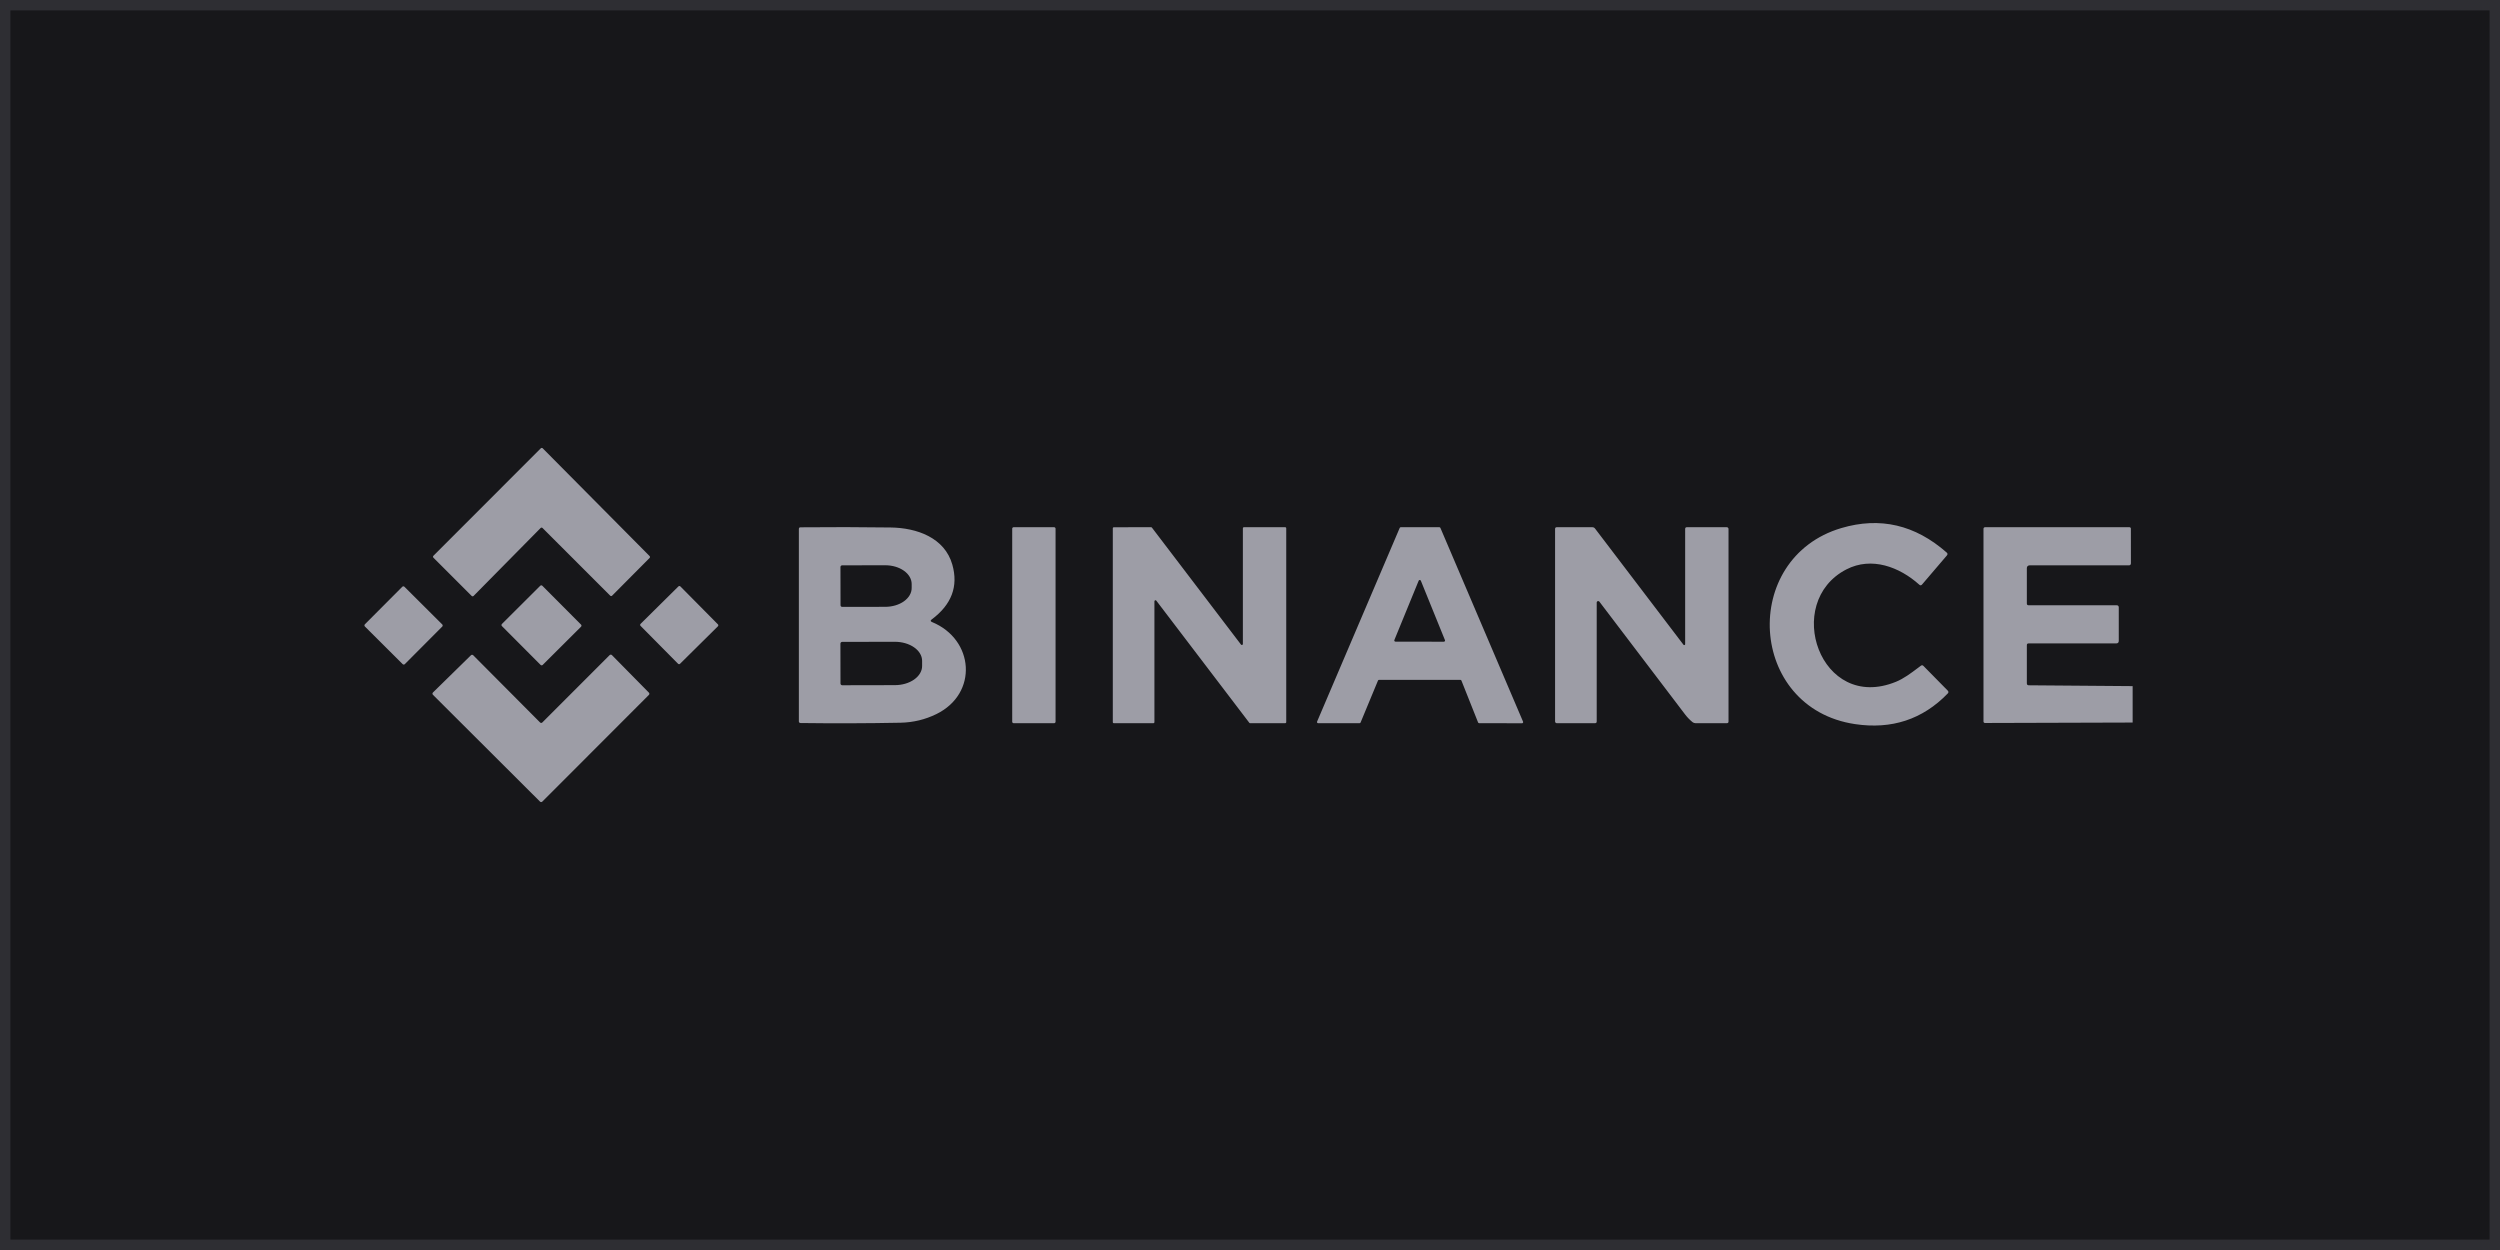
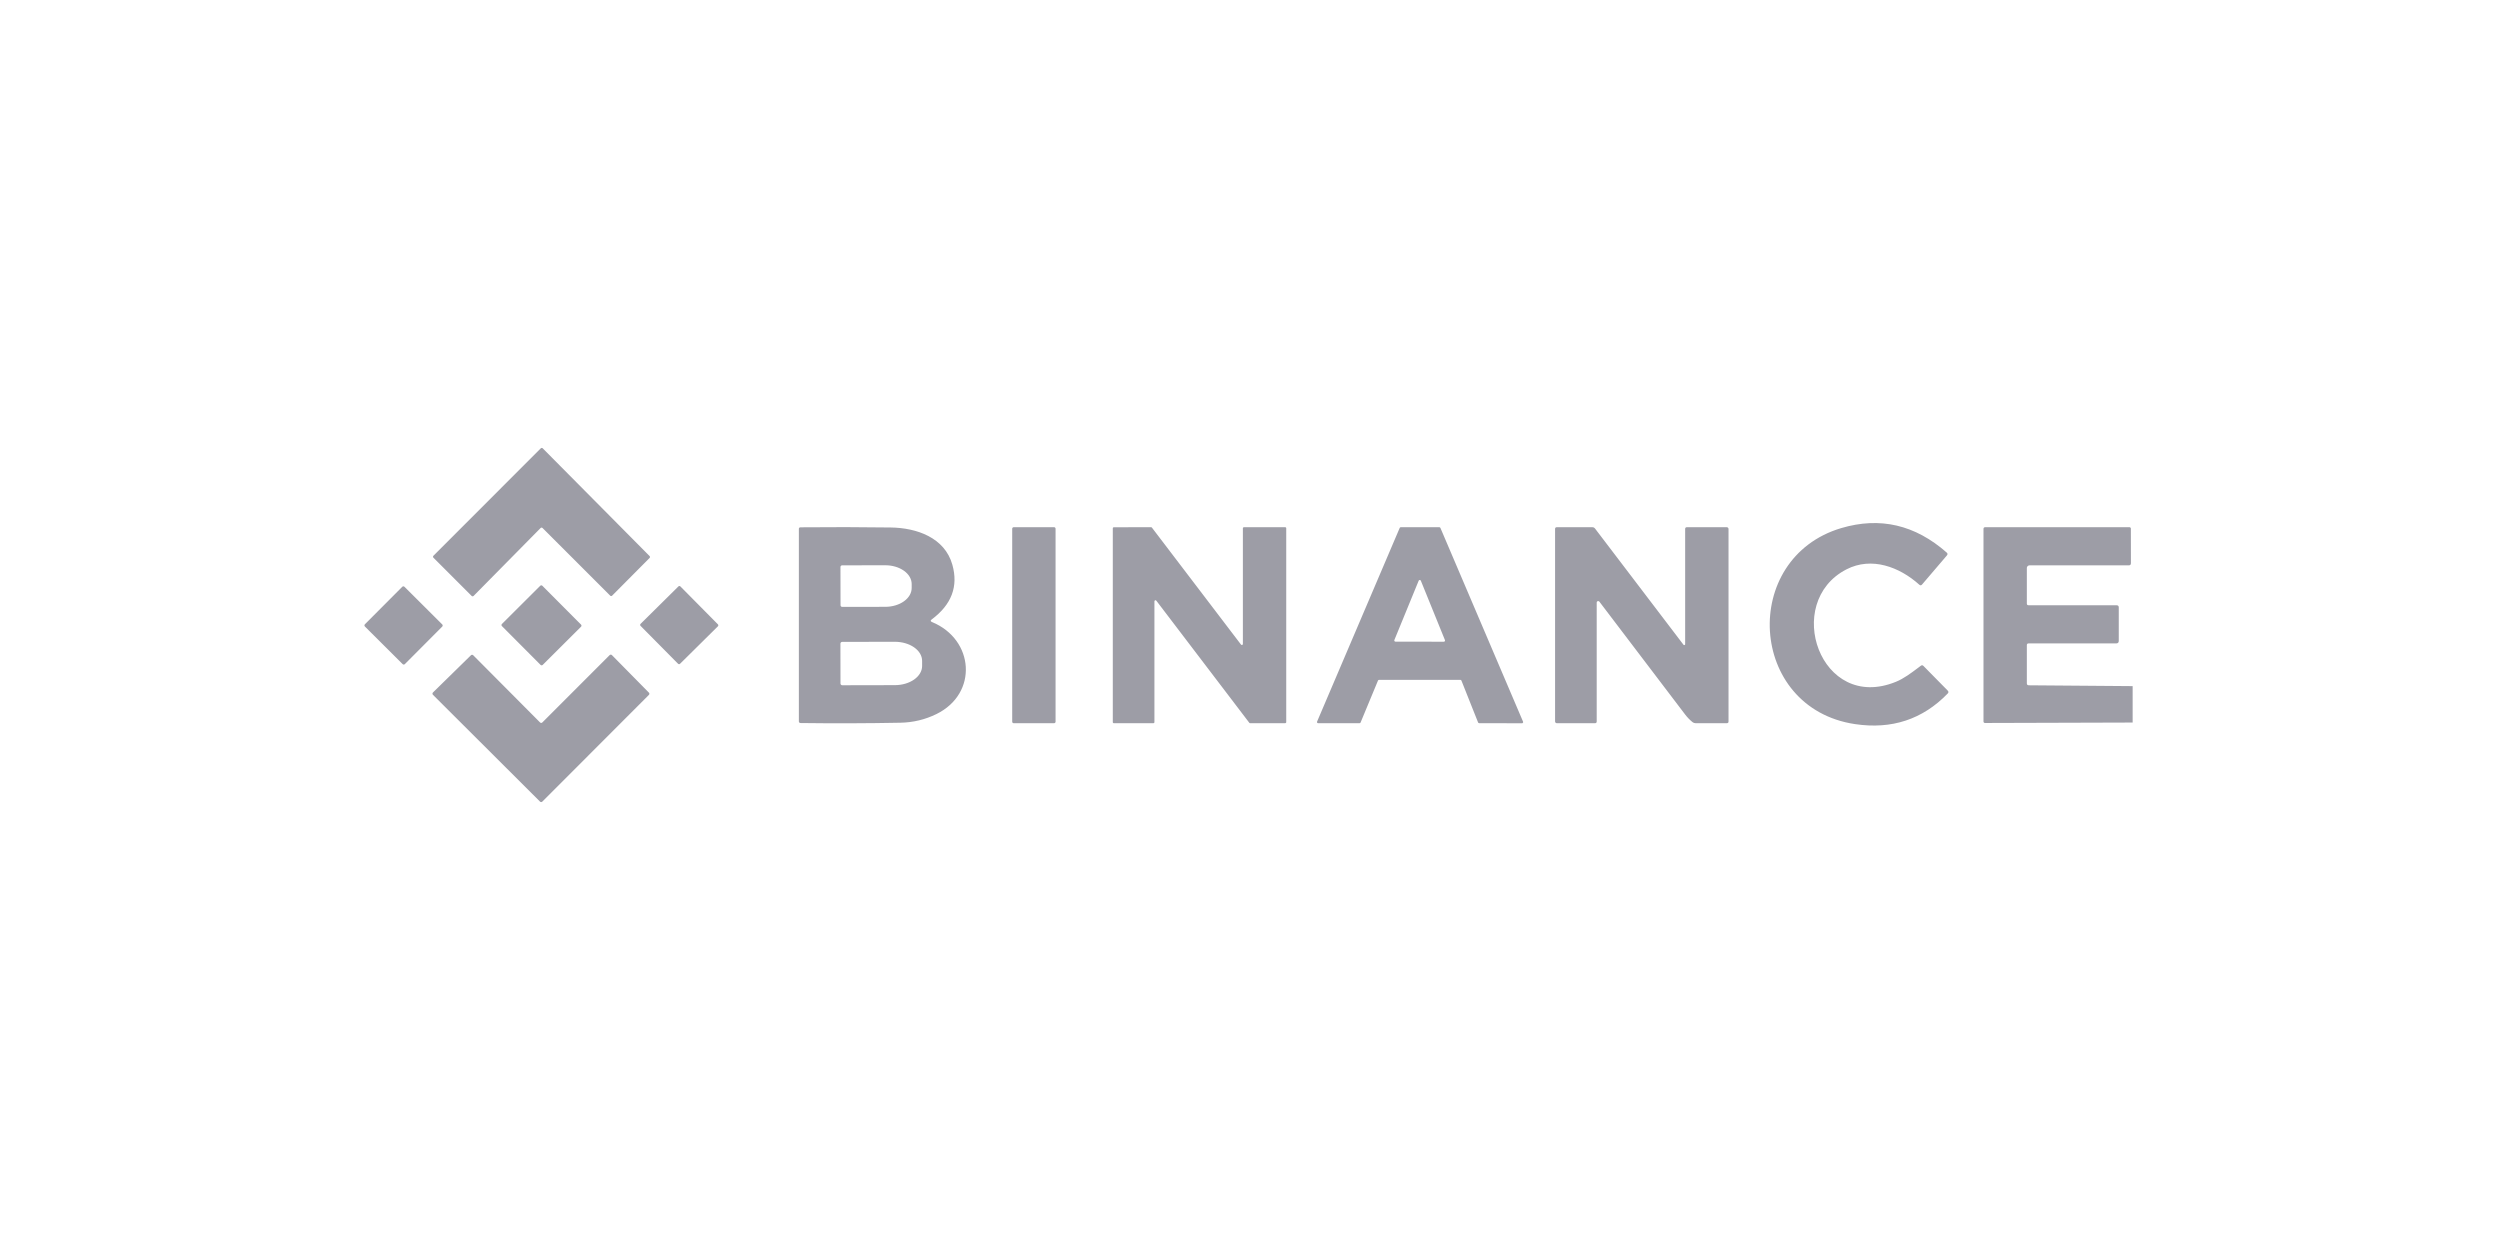
<svg xmlns="http://www.w3.org/2000/svg" width="240" height="120" viewBox="0 0 240 120" fill="none">
-   <rect x="0.5" y="0.5" width="239" height="119" fill="#17171A" />
-   <path fill-rule="evenodd" clip-rule="evenodd" d="M41.609 53.539L45.278 57.209C45.291 57.222 45.305 57.231 45.321 57.238C45.337 57.245 45.354 57.249 45.372 57.249C45.389 57.249 45.406 57.245 45.422 57.238C45.438 57.231 45.453 57.222 45.465 57.209L51.899 50.689C51.911 50.676 51.925 50.666 51.941 50.66C51.957 50.653 51.974 50.649 51.992 50.649C52.009 50.649 52.026 50.653 52.042 50.66C52.059 50.666 52.073 50.676 52.085 50.689L58.579 57.182C58.591 57.195 58.605 57.205 58.621 57.212C58.638 57.218 58.655 57.222 58.672 57.222C58.69 57.222 58.707 57.218 58.723 57.212C58.739 57.205 58.753 57.195 58.765 57.182L62.362 53.563C62.385 53.538 62.398 53.506 62.398 53.473C62.398 53.439 62.385 53.407 62.362 53.383L52.102 43.039C52.09 43.027 52.075 43.017 52.059 43.01C52.043 43.004 52.026 43 52.008 43C51.991 43 51.974 43.004 51.958 43.01C51.942 43.017 51.927 43.027 51.915 43.039L41.609 53.353C41.596 53.365 41.586 53.379 41.579 53.395C41.573 53.411 41.569 53.429 41.569 53.446C41.569 53.464 41.573 53.481 41.579 53.497C41.586 53.513 41.596 53.527 41.609 53.539ZM182.013 65.451C174.737 68.425 171.11 57.819 177.261 54.658C179.675 53.416 182.349 54.422 184.251 56.13C184.346 56.217 184.435 56.211 184.517 56.114L186.901 53.323C186.986 53.223 186.98 53.131 186.885 53.047C183.854 50.378 180.481 49.594 176.765 50.695C167.031 53.583 167.793 67.972 178.077 69.514C181.604 70.042 184.573 69.063 186.981 66.577C187.072 66.484 187.072 66.39 186.981 66.297L184.65 63.929C184.573 63.852 184.49 63.845 184.404 63.909C184.319 63.973 184.235 64.036 184.15 64.1L184.149 64.101L184.145 64.103L184.145 64.104C183.453 64.625 182.762 65.146 182.013 65.451ZM89.475 59.717C93.528 61.388 93.921 66.577 89.895 68.551C88.816 69.08 87.668 69.356 86.452 69.381C83.252 69.443 80.05 69.453 76.844 69.411C76.804 69.411 76.765 69.394 76.736 69.366C76.707 69.337 76.691 69.298 76.691 69.257V50.782C76.691 50.678 76.744 50.624 76.851 50.622C79.746 50.593 82.631 50.599 85.506 50.639C88.01 50.672 90.688 51.611 91.424 54.205C92.016 56.288 91.356 58.042 89.442 59.467C89.304 59.569 89.316 59.652 89.475 59.717ZM80.684 54.432L80.691 58.102C80.691 58.144 80.707 58.185 80.737 58.215C80.767 58.245 80.808 58.261 80.85 58.261L84.993 58.255C85.326 58.254 85.655 58.207 85.962 58.115C86.269 58.024 86.548 57.89 86.783 57.722C87.017 57.554 87.203 57.354 87.33 57.135C87.457 56.915 87.521 56.68 87.521 56.443V56.063C87.519 55.585 87.251 55.127 86.776 54.79C86.301 54.453 85.657 54.264 84.986 54.265L80.844 54.272C80.801 54.272 80.761 54.289 80.731 54.319C80.701 54.349 80.684 54.389 80.684 54.432ZM80.68 61.788L80.687 65.618C80.687 65.662 80.705 65.704 80.736 65.735C80.767 65.767 80.809 65.784 80.854 65.784L85.909 65.774C86.603 65.773 87.268 65.579 87.758 65.234C88.248 64.889 88.523 64.422 88.523 63.936V63.443C88.523 63.202 88.455 62.963 88.323 62.741C88.191 62.518 87.998 62.316 87.755 62.146C87.511 61.976 87.222 61.841 86.904 61.749C86.587 61.658 86.246 61.611 85.902 61.611L80.847 61.621C80.803 61.621 80.76 61.639 80.729 61.67C80.698 61.702 80.68 61.744 80.68 61.788ZM97.312 50.612H101.194C101.272 50.612 101.334 50.675 101.334 50.752V69.287C101.334 69.365 101.272 69.427 101.194 69.427H97.312C97.234 69.427 97.172 69.365 97.172 69.287V50.752C97.172 50.675 97.234 50.612 97.312 50.612ZM110.825 57.722V69.328C110.825 69.354 110.814 69.379 110.795 69.398C110.777 69.417 110.751 69.427 110.725 69.427H106.928C106.915 69.427 106.902 69.425 106.89 69.42C106.878 69.415 106.867 69.407 106.858 69.398C106.849 69.389 106.841 69.378 106.836 69.366C106.831 69.354 106.829 69.341 106.829 69.328V50.715C106.829 50.702 106.831 50.689 106.836 50.677C106.841 50.665 106.849 50.654 106.858 50.645C106.867 50.636 106.878 50.628 106.89 50.623C106.902 50.618 106.915 50.616 106.928 50.616L110.505 50.612C110.521 50.612 110.536 50.616 110.55 50.623C110.564 50.63 110.576 50.64 110.585 50.652L119.137 61.881C119.149 61.898 119.167 61.91 119.187 61.917C119.207 61.923 119.228 61.923 119.248 61.916C119.268 61.91 119.285 61.897 119.298 61.88C119.31 61.863 119.316 61.842 119.316 61.821V50.712C119.316 50.699 119.319 50.686 119.324 50.674C119.329 50.662 119.336 50.651 119.346 50.642C119.355 50.632 119.366 50.625 119.378 50.62C119.39 50.615 119.403 50.612 119.416 50.612H123.379C123.392 50.612 123.405 50.615 123.417 50.62C123.43 50.625 123.441 50.632 123.45 50.642C123.459 50.651 123.466 50.662 123.472 50.674C123.477 50.686 123.479 50.699 123.479 50.712V69.324C123.479 69.337 123.477 69.35 123.472 69.362C123.466 69.374 123.459 69.385 123.45 69.395C123.441 69.404 123.43 69.411 123.417 69.416C123.405 69.421 123.392 69.424 123.379 69.424L120.012 69.427C119.997 69.427 119.982 69.424 119.968 69.417C119.954 69.41 119.942 69.4 119.933 69.387L111.005 57.662C110.992 57.645 110.974 57.633 110.954 57.627C110.934 57.62 110.913 57.621 110.893 57.627C110.873 57.634 110.856 57.647 110.844 57.664C110.831 57.681 110.825 57.701 110.825 57.722ZM130.616 69.361L132.288 65.331C132.296 65.312 132.31 65.295 132.328 65.283C132.345 65.271 132.366 65.265 132.388 65.265H140.197C140.218 65.265 140.239 65.272 140.257 65.285C140.275 65.297 140.289 65.314 140.297 65.335L141.895 69.354C141.903 69.374 141.917 69.392 141.934 69.404C141.952 69.417 141.973 69.424 141.995 69.424L146.114 69.434C146.132 69.434 146.15 69.429 146.166 69.421C146.182 69.412 146.195 69.399 146.205 69.384C146.215 69.369 146.221 69.352 146.223 69.334C146.224 69.316 146.221 69.297 146.214 69.281L138.279 50.679C138.27 50.659 138.255 50.642 138.237 50.63C138.219 50.618 138.197 50.612 138.175 50.612H134.476C134.454 50.612 134.432 50.618 134.414 50.63C134.395 50.642 134.381 50.659 134.372 50.679L126.44 69.274C126.433 69.291 126.43 69.309 126.431 69.327C126.433 69.345 126.439 69.362 126.449 69.377C126.459 69.393 126.472 69.405 126.488 69.414C126.504 69.423 126.522 69.427 126.54 69.427H130.516C130.537 69.427 130.558 69.421 130.576 69.409C130.594 69.397 130.608 69.38 130.616 69.361ZM133.851 61.496C133.85 61.477 133.852 61.459 133.859 61.442L136.194 55.744C136.203 55.724 136.217 55.707 136.236 55.695C136.254 55.684 136.275 55.677 136.297 55.677C136.319 55.677 136.34 55.684 136.359 55.695C136.377 55.707 136.391 55.724 136.4 55.744L138.715 61.449C138.722 61.466 138.725 61.485 138.723 61.503C138.721 61.522 138.714 61.54 138.704 61.556C138.693 61.571 138.679 61.584 138.662 61.592C138.646 61.601 138.627 61.605 138.608 61.605L133.963 61.598C133.944 61.598 133.926 61.593 133.91 61.584C133.894 61.576 133.88 61.563 133.87 61.547C133.859 61.532 133.853 61.514 133.851 61.496ZM161.616 61.898C161.627 61.912 161.643 61.923 161.66 61.928C161.678 61.933 161.697 61.933 161.714 61.927C161.731 61.921 161.747 61.91 161.758 61.895C161.769 61.881 161.775 61.863 161.775 61.845V50.779C161.775 50.668 161.831 50.612 161.942 50.612H165.772C165.816 50.612 165.858 50.63 165.889 50.661C165.921 50.692 165.938 50.735 165.938 50.779V69.261C165.938 69.372 165.883 69.427 165.772 69.427H162.778C162.667 69.427 162.568 69.393 162.481 69.324C162.217 69.109 161.982 68.866 161.775 68.595C159.043 64.987 156.298 61.376 153.543 57.762C153.526 57.737 153.5 57.718 153.471 57.709C153.442 57.7 153.411 57.7 153.382 57.709C153.352 57.719 153.327 57.738 153.31 57.763C153.292 57.788 153.283 57.818 153.284 57.849V69.261C153.284 69.372 153.228 69.427 153.117 69.427H149.454C149.41 69.427 149.367 69.41 149.336 69.379C149.305 69.347 149.287 69.305 149.287 69.261V50.779C149.287 50.668 149.343 50.612 149.454 50.612H152.861C152.972 50.612 153.061 50.657 153.127 50.745L161.616 61.898ZM204.734 69.364V65.868L194.767 65.788C194.641 65.788 194.577 65.724 194.577 65.598V61.935C194.577 61.824 194.633 61.768 194.744 61.768H203.152C203.319 61.768 203.402 61.685 203.402 61.518V58.315C203.402 58.175 203.333 58.105 203.196 58.105H194.744C194.633 58.105 194.577 58.05 194.577 57.938V54.525C194.577 54.459 194.604 54.395 194.651 54.349C194.697 54.302 194.761 54.275 194.827 54.275H204.361C204.499 54.275 204.568 54.205 204.568 54.066L204.564 50.745C204.564 50.71 204.55 50.676 204.525 50.651C204.5 50.626 204.467 50.612 204.431 50.612H190.581C190.47 50.612 190.415 50.668 190.415 50.779V69.267C190.415 69.305 190.43 69.34 190.456 69.366C190.482 69.393 190.518 69.407 190.555 69.407L204.734 69.364ZM51.863 56.234L48.184 59.901C48.128 59.957 48.127 60.048 48.183 60.104L51.897 63.831C51.953 63.887 52.044 63.887 52.1 63.831L55.78 60.164C55.836 60.108 55.836 60.017 55.78 59.962L52.066 56.234C52.01 56.178 51.919 56.178 51.863 56.234ZM38.827 56.33L42.455 59.945C42.512 60.002 42.513 60.095 42.455 60.152L38.864 63.756C38.806 63.814 38.714 63.814 38.656 63.757L35.028 60.142C34.971 60.084 34.971 59.992 35.028 59.934L38.62 56.33C38.677 56.273 38.77 56.273 38.827 56.33ZM65.129 56.296L61.493 59.894C61.441 59.945 61.44 60.03 61.492 60.082L65.095 63.722C65.146 63.775 65.231 63.775 65.283 63.724L68.919 60.126C68.971 60.074 68.972 59.989 68.92 59.937L65.317 56.297C65.266 56.244 65.181 56.244 65.129 56.296ZM62.295 66.494L58.745 62.891C58.731 62.876 58.714 62.864 58.695 62.856C58.676 62.848 58.656 62.844 58.635 62.844C58.615 62.844 58.595 62.848 58.576 62.856C58.557 62.864 58.54 62.876 58.525 62.891L52.065 69.354C52.051 69.369 52.034 69.381 52.015 69.389C51.996 69.397 51.976 69.401 51.955 69.401C51.935 69.401 51.914 69.397 51.895 69.389C51.877 69.381 51.859 69.369 51.845 69.354L45.428 62.904C45.399 62.875 45.361 62.859 45.32 62.859C45.279 62.859 45.24 62.875 45.212 62.904L41.562 66.48C41.547 66.495 41.535 66.512 41.528 66.531C41.52 66.549 41.515 66.57 41.515 66.59C41.515 66.611 41.52 66.631 41.528 66.65C41.535 66.669 41.547 66.686 41.562 66.7L51.845 76.957C51.874 76.985 51.914 77.001 51.954 77C51.995 76.999 52.033 76.983 52.062 76.954L62.295 66.71C62.324 66.681 62.34 66.643 62.34 66.602C62.34 66.561 62.324 66.522 62.295 66.494Z" fill="#9D9DA6" />
-   <rect x="0.5" y="0.5" width="239" height="119" stroke="#2E2E33" />
+   <path fill-rule="evenodd" clip-rule="evenodd" d="M41.609 53.539L45.278 57.209C45.291 57.222 45.305 57.231 45.321 57.238C45.337 57.245 45.354 57.249 45.372 57.249C45.389 57.249 45.406 57.245 45.422 57.238C45.438 57.231 45.453 57.222 45.465 57.209L51.899 50.689C51.911 50.676 51.925 50.666 51.941 50.66C51.957 50.653 51.974 50.649 51.992 50.649C52.009 50.649 52.026 50.653 52.042 50.66C52.059 50.666 52.073 50.676 52.085 50.689L58.579 57.182C58.591 57.195 58.605 57.205 58.621 57.212C58.638 57.218 58.655 57.222 58.672 57.222C58.69 57.222 58.707 57.218 58.723 57.212C58.739 57.205 58.753 57.195 58.765 57.182L62.362 53.563C62.385 53.538 62.398 53.506 62.398 53.473C62.398 53.439 62.385 53.407 62.362 53.383L52.102 43.039C52.09 43.027 52.075 43.017 52.059 43.01C52.043 43.004 52.026 43 52.008 43C51.991 43 51.974 43.004 51.958 43.01C51.942 43.017 51.927 43.027 51.915 43.039L41.609 53.353C41.596 53.365 41.586 53.379 41.579 53.395C41.573 53.411 41.569 53.429 41.569 53.446C41.569 53.464 41.573 53.481 41.579 53.497C41.586 53.513 41.596 53.527 41.609 53.539ZM182.013 65.451C174.737 68.425 171.11 57.819 177.261 54.658C179.675 53.416 182.349 54.422 184.251 56.13C184.346 56.217 184.435 56.211 184.517 56.114L186.901 53.323C186.986 53.223 186.98 53.131 186.885 53.047C183.854 50.378 180.481 49.594 176.765 50.695C167.031 53.583 167.793 67.972 178.077 69.514C181.604 70.042 184.573 69.063 186.981 66.577C187.072 66.484 187.072 66.39 186.981 66.297L184.65 63.929C184.573 63.852 184.49 63.845 184.404 63.909C184.319 63.973 184.235 64.036 184.15 64.1L184.149 64.101L184.145 64.103L184.145 64.104C183.453 64.625 182.762 65.146 182.013 65.451ZM89.475 59.717C93.528 61.388 93.921 66.577 89.895 68.551C88.816 69.08 87.668 69.356 86.452 69.381C83.252 69.443 80.05 69.453 76.844 69.411C76.804 69.411 76.765 69.394 76.736 69.366C76.707 69.337 76.691 69.298 76.691 69.257V50.782C76.691 50.678 76.744 50.624 76.851 50.622C79.746 50.593 82.631 50.599 85.506 50.639C88.01 50.672 90.688 51.611 91.424 54.205C92.016 56.288 91.356 58.042 89.442 59.467C89.304 59.569 89.316 59.652 89.475 59.717ZM80.684 54.432L80.691 58.102C80.691 58.144 80.707 58.185 80.737 58.215C80.767 58.245 80.808 58.261 80.85 58.261L84.993 58.255C85.326 58.254 85.655 58.207 85.962 58.115C86.269 58.024 86.548 57.89 86.783 57.722C87.017 57.554 87.203 57.354 87.33 57.135C87.457 56.915 87.521 56.68 87.521 56.443V56.063C87.519 55.585 87.251 55.127 86.776 54.79C86.301 54.453 85.657 54.264 84.986 54.265L80.844 54.272C80.801 54.272 80.761 54.289 80.731 54.319C80.701 54.349 80.684 54.389 80.684 54.432ZM80.68 61.788L80.687 65.618C80.687 65.662 80.705 65.704 80.736 65.735C80.767 65.767 80.809 65.784 80.854 65.784L85.909 65.774C86.603 65.773 87.268 65.579 87.758 65.234C88.248 64.889 88.523 64.422 88.523 63.936V63.443C88.523 63.202 88.455 62.963 88.323 62.741C88.191 62.518 87.998 62.316 87.755 62.146C87.511 61.976 87.222 61.841 86.904 61.749C86.587 61.658 86.246 61.611 85.902 61.611L80.847 61.621C80.803 61.621 80.76 61.639 80.729 61.67C80.698 61.702 80.68 61.744 80.68 61.788ZM97.312 50.612H101.194C101.272 50.612 101.334 50.675 101.334 50.752V69.287C101.334 69.365 101.272 69.427 101.194 69.427H97.312C97.234 69.427 97.172 69.365 97.172 69.287V50.752C97.172 50.675 97.234 50.612 97.312 50.612ZM110.825 57.722V69.328C110.825 69.354 110.814 69.379 110.795 69.398C110.777 69.417 110.751 69.427 110.725 69.427H106.928C106.915 69.427 106.902 69.425 106.89 69.42C106.878 69.415 106.867 69.407 106.858 69.398C106.849 69.389 106.841 69.378 106.836 69.366C106.831 69.354 106.829 69.341 106.829 69.328V50.715C106.829 50.702 106.831 50.689 106.836 50.677C106.841 50.665 106.849 50.654 106.858 50.645C106.867 50.636 106.878 50.628 106.89 50.623C106.902 50.618 106.915 50.616 106.928 50.616L110.505 50.612C110.521 50.612 110.536 50.616 110.55 50.623C110.564 50.63 110.576 50.64 110.585 50.652L119.137 61.881C119.149 61.898 119.167 61.91 119.187 61.917C119.207 61.923 119.228 61.923 119.248 61.916C119.268 61.91 119.285 61.897 119.298 61.88C119.31 61.863 119.316 61.842 119.316 61.821V50.712C119.316 50.699 119.319 50.686 119.324 50.674C119.329 50.662 119.336 50.651 119.346 50.642C119.355 50.632 119.366 50.625 119.378 50.62C119.39 50.615 119.403 50.612 119.416 50.612H123.379C123.392 50.612 123.405 50.615 123.417 50.62C123.43 50.625 123.441 50.632 123.45 50.642C123.459 50.651 123.466 50.662 123.472 50.674C123.477 50.686 123.479 50.699 123.479 50.712V69.324C123.479 69.337 123.477 69.35 123.472 69.362C123.466 69.374 123.459 69.385 123.45 69.395C123.441 69.404 123.43 69.411 123.417 69.416C123.405 69.421 123.392 69.424 123.379 69.424L120.012 69.427C119.997 69.427 119.982 69.424 119.968 69.417C119.954 69.41 119.942 69.4 119.933 69.387L111.005 57.662C110.992 57.645 110.974 57.633 110.954 57.627C110.934 57.62 110.913 57.621 110.893 57.627C110.873 57.634 110.856 57.647 110.844 57.664C110.831 57.681 110.825 57.701 110.825 57.722ZM130.616 69.361L132.288 65.331C132.296 65.312 132.31 65.295 132.328 65.283C132.345 65.271 132.366 65.265 132.388 65.265H140.197C140.218 65.265 140.239 65.272 140.257 65.285C140.275 65.297 140.289 65.314 140.297 65.335L141.895 69.354C141.903 69.374 141.917 69.392 141.934 69.404C141.952 69.417 141.973 69.424 141.995 69.424L146.114 69.434C146.132 69.434 146.15 69.429 146.166 69.421C146.215 69.369 146.221 69.352 146.223 69.334C146.224 69.316 146.221 69.297 146.214 69.281L138.279 50.679C138.27 50.659 138.255 50.642 138.237 50.63C138.219 50.618 138.197 50.612 138.175 50.612H134.476C134.454 50.612 134.432 50.618 134.414 50.63C134.395 50.642 134.381 50.659 134.372 50.679L126.44 69.274C126.433 69.291 126.43 69.309 126.431 69.327C126.433 69.345 126.439 69.362 126.449 69.377C126.459 69.393 126.472 69.405 126.488 69.414C126.504 69.423 126.522 69.427 126.54 69.427H130.516C130.537 69.427 130.558 69.421 130.576 69.409C130.594 69.397 130.608 69.38 130.616 69.361ZM133.851 61.496C133.85 61.477 133.852 61.459 133.859 61.442L136.194 55.744C136.203 55.724 136.217 55.707 136.236 55.695C136.254 55.684 136.275 55.677 136.297 55.677C136.319 55.677 136.34 55.684 136.359 55.695C136.377 55.707 136.391 55.724 136.4 55.744L138.715 61.449C138.722 61.466 138.725 61.485 138.723 61.503C138.721 61.522 138.714 61.54 138.704 61.556C138.693 61.571 138.679 61.584 138.662 61.592C138.646 61.601 138.627 61.605 138.608 61.605L133.963 61.598C133.944 61.598 133.926 61.593 133.91 61.584C133.894 61.576 133.88 61.563 133.87 61.547C133.859 61.532 133.853 61.514 133.851 61.496ZM161.616 61.898C161.627 61.912 161.643 61.923 161.66 61.928C161.678 61.933 161.697 61.933 161.714 61.927C161.731 61.921 161.747 61.91 161.758 61.895C161.769 61.881 161.775 61.863 161.775 61.845V50.779C161.775 50.668 161.831 50.612 161.942 50.612H165.772C165.816 50.612 165.858 50.63 165.889 50.661C165.921 50.692 165.938 50.735 165.938 50.779V69.261C165.938 69.372 165.883 69.427 165.772 69.427H162.778C162.667 69.427 162.568 69.393 162.481 69.324C162.217 69.109 161.982 68.866 161.775 68.595C159.043 64.987 156.298 61.376 153.543 57.762C153.526 57.737 153.5 57.718 153.471 57.709C153.442 57.7 153.411 57.7 153.382 57.709C153.352 57.719 153.327 57.738 153.31 57.763C153.292 57.788 153.283 57.818 153.284 57.849V69.261C153.284 69.372 153.228 69.427 153.117 69.427H149.454C149.41 69.427 149.367 69.41 149.336 69.379C149.305 69.347 149.287 69.305 149.287 69.261V50.779C149.287 50.668 149.343 50.612 149.454 50.612H152.861C152.972 50.612 153.061 50.657 153.127 50.745L161.616 61.898ZM204.734 69.364V65.868L194.767 65.788C194.641 65.788 194.577 65.724 194.577 65.598V61.935C194.577 61.824 194.633 61.768 194.744 61.768H203.152C203.319 61.768 203.402 61.685 203.402 61.518V58.315C203.402 58.175 203.333 58.105 203.196 58.105H194.744C194.633 58.105 194.577 58.05 194.577 57.938V54.525C194.577 54.459 194.604 54.395 194.651 54.349C194.697 54.302 194.761 54.275 194.827 54.275H204.361C204.499 54.275 204.568 54.205 204.568 54.066L204.564 50.745C204.564 50.71 204.55 50.676 204.525 50.651C204.5 50.626 204.467 50.612 204.431 50.612H190.581C190.47 50.612 190.415 50.668 190.415 50.779V69.267C190.415 69.305 190.43 69.34 190.456 69.366C190.482 69.393 190.518 69.407 190.555 69.407L204.734 69.364ZM51.863 56.234L48.184 59.901C48.128 59.957 48.127 60.048 48.183 60.104L51.897 63.831C51.953 63.887 52.044 63.887 52.1 63.831L55.78 60.164C55.836 60.108 55.836 60.017 55.78 59.962L52.066 56.234C52.01 56.178 51.919 56.178 51.863 56.234ZM38.827 56.33L42.455 59.945C42.512 60.002 42.513 60.095 42.455 60.152L38.864 63.756C38.806 63.814 38.714 63.814 38.656 63.757L35.028 60.142C34.971 60.084 34.971 59.992 35.028 59.934L38.62 56.33C38.677 56.273 38.77 56.273 38.827 56.33ZM65.129 56.296L61.493 59.894C61.441 59.945 61.44 60.03 61.492 60.082L65.095 63.722C65.146 63.775 65.231 63.775 65.283 63.724L68.919 60.126C68.971 60.074 68.972 59.989 68.92 59.937L65.317 56.297C65.266 56.244 65.181 56.244 65.129 56.296ZM62.295 66.494L58.745 62.891C58.731 62.876 58.714 62.864 58.695 62.856C58.676 62.848 58.656 62.844 58.635 62.844C58.615 62.844 58.595 62.848 58.576 62.856C58.557 62.864 58.54 62.876 58.525 62.891L52.065 69.354C52.051 69.369 52.034 69.381 52.015 69.389C51.996 69.397 51.976 69.401 51.955 69.401C51.935 69.401 51.914 69.397 51.895 69.389C51.877 69.381 51.859 69.369 51.845 69.354L45.428 62.904C45.399 62.875 45.361 62.859 45.32 62.859C45.279 62.859 45.24 62.875 45.212 62.904L41.562 66.48C41.547 66.495 41.535 66.512 41.528 66.531C41.52 66.549 41.515 66.57 41.515 66.59C41.515 66.611 41.52 66.631 41.528 66.65C41.535 66.669 41.547 66.686 41.562 66.7L51.845 76.957C51.874 76.985 51.914 77.001 51.954 77C51.995 76.999 52.033 76.983 52.062 76.954L62.295 66.71C62.324 66.681 62.34 66.643 62.34 66.602C62.34 66.561 62.324 66.522 62.295 66.494Z" fill="#9D9DA6" />
</svg>